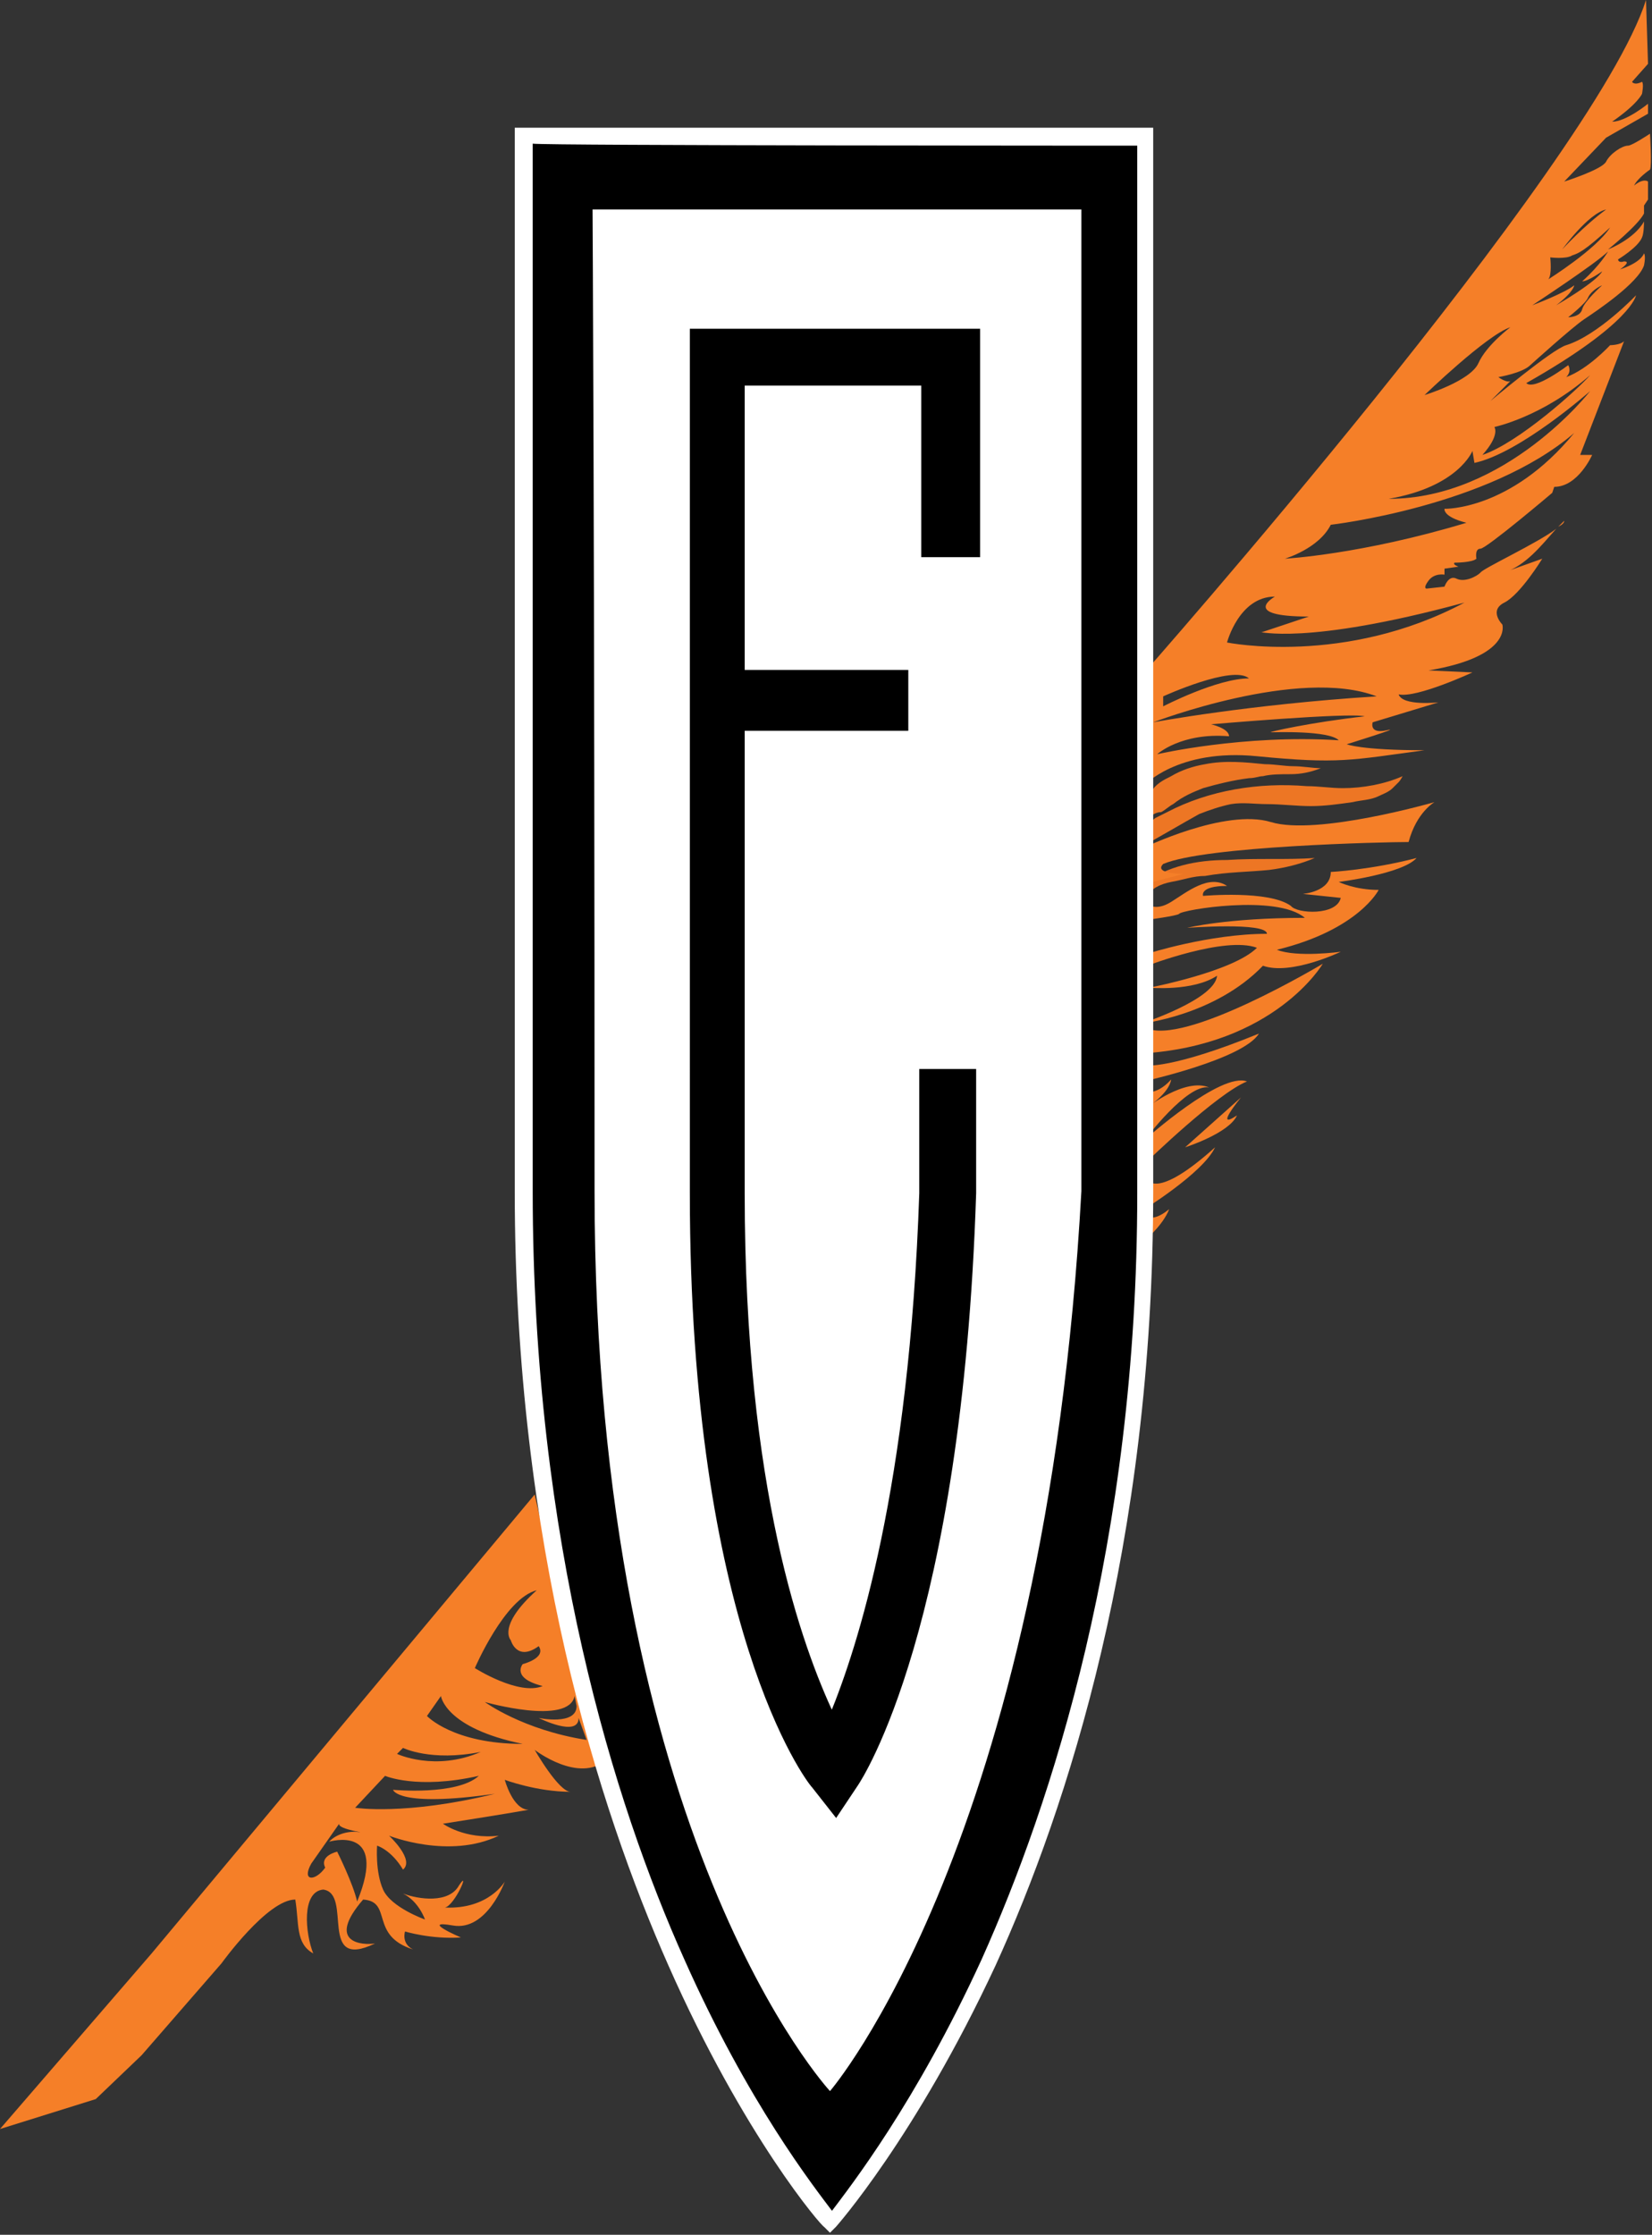
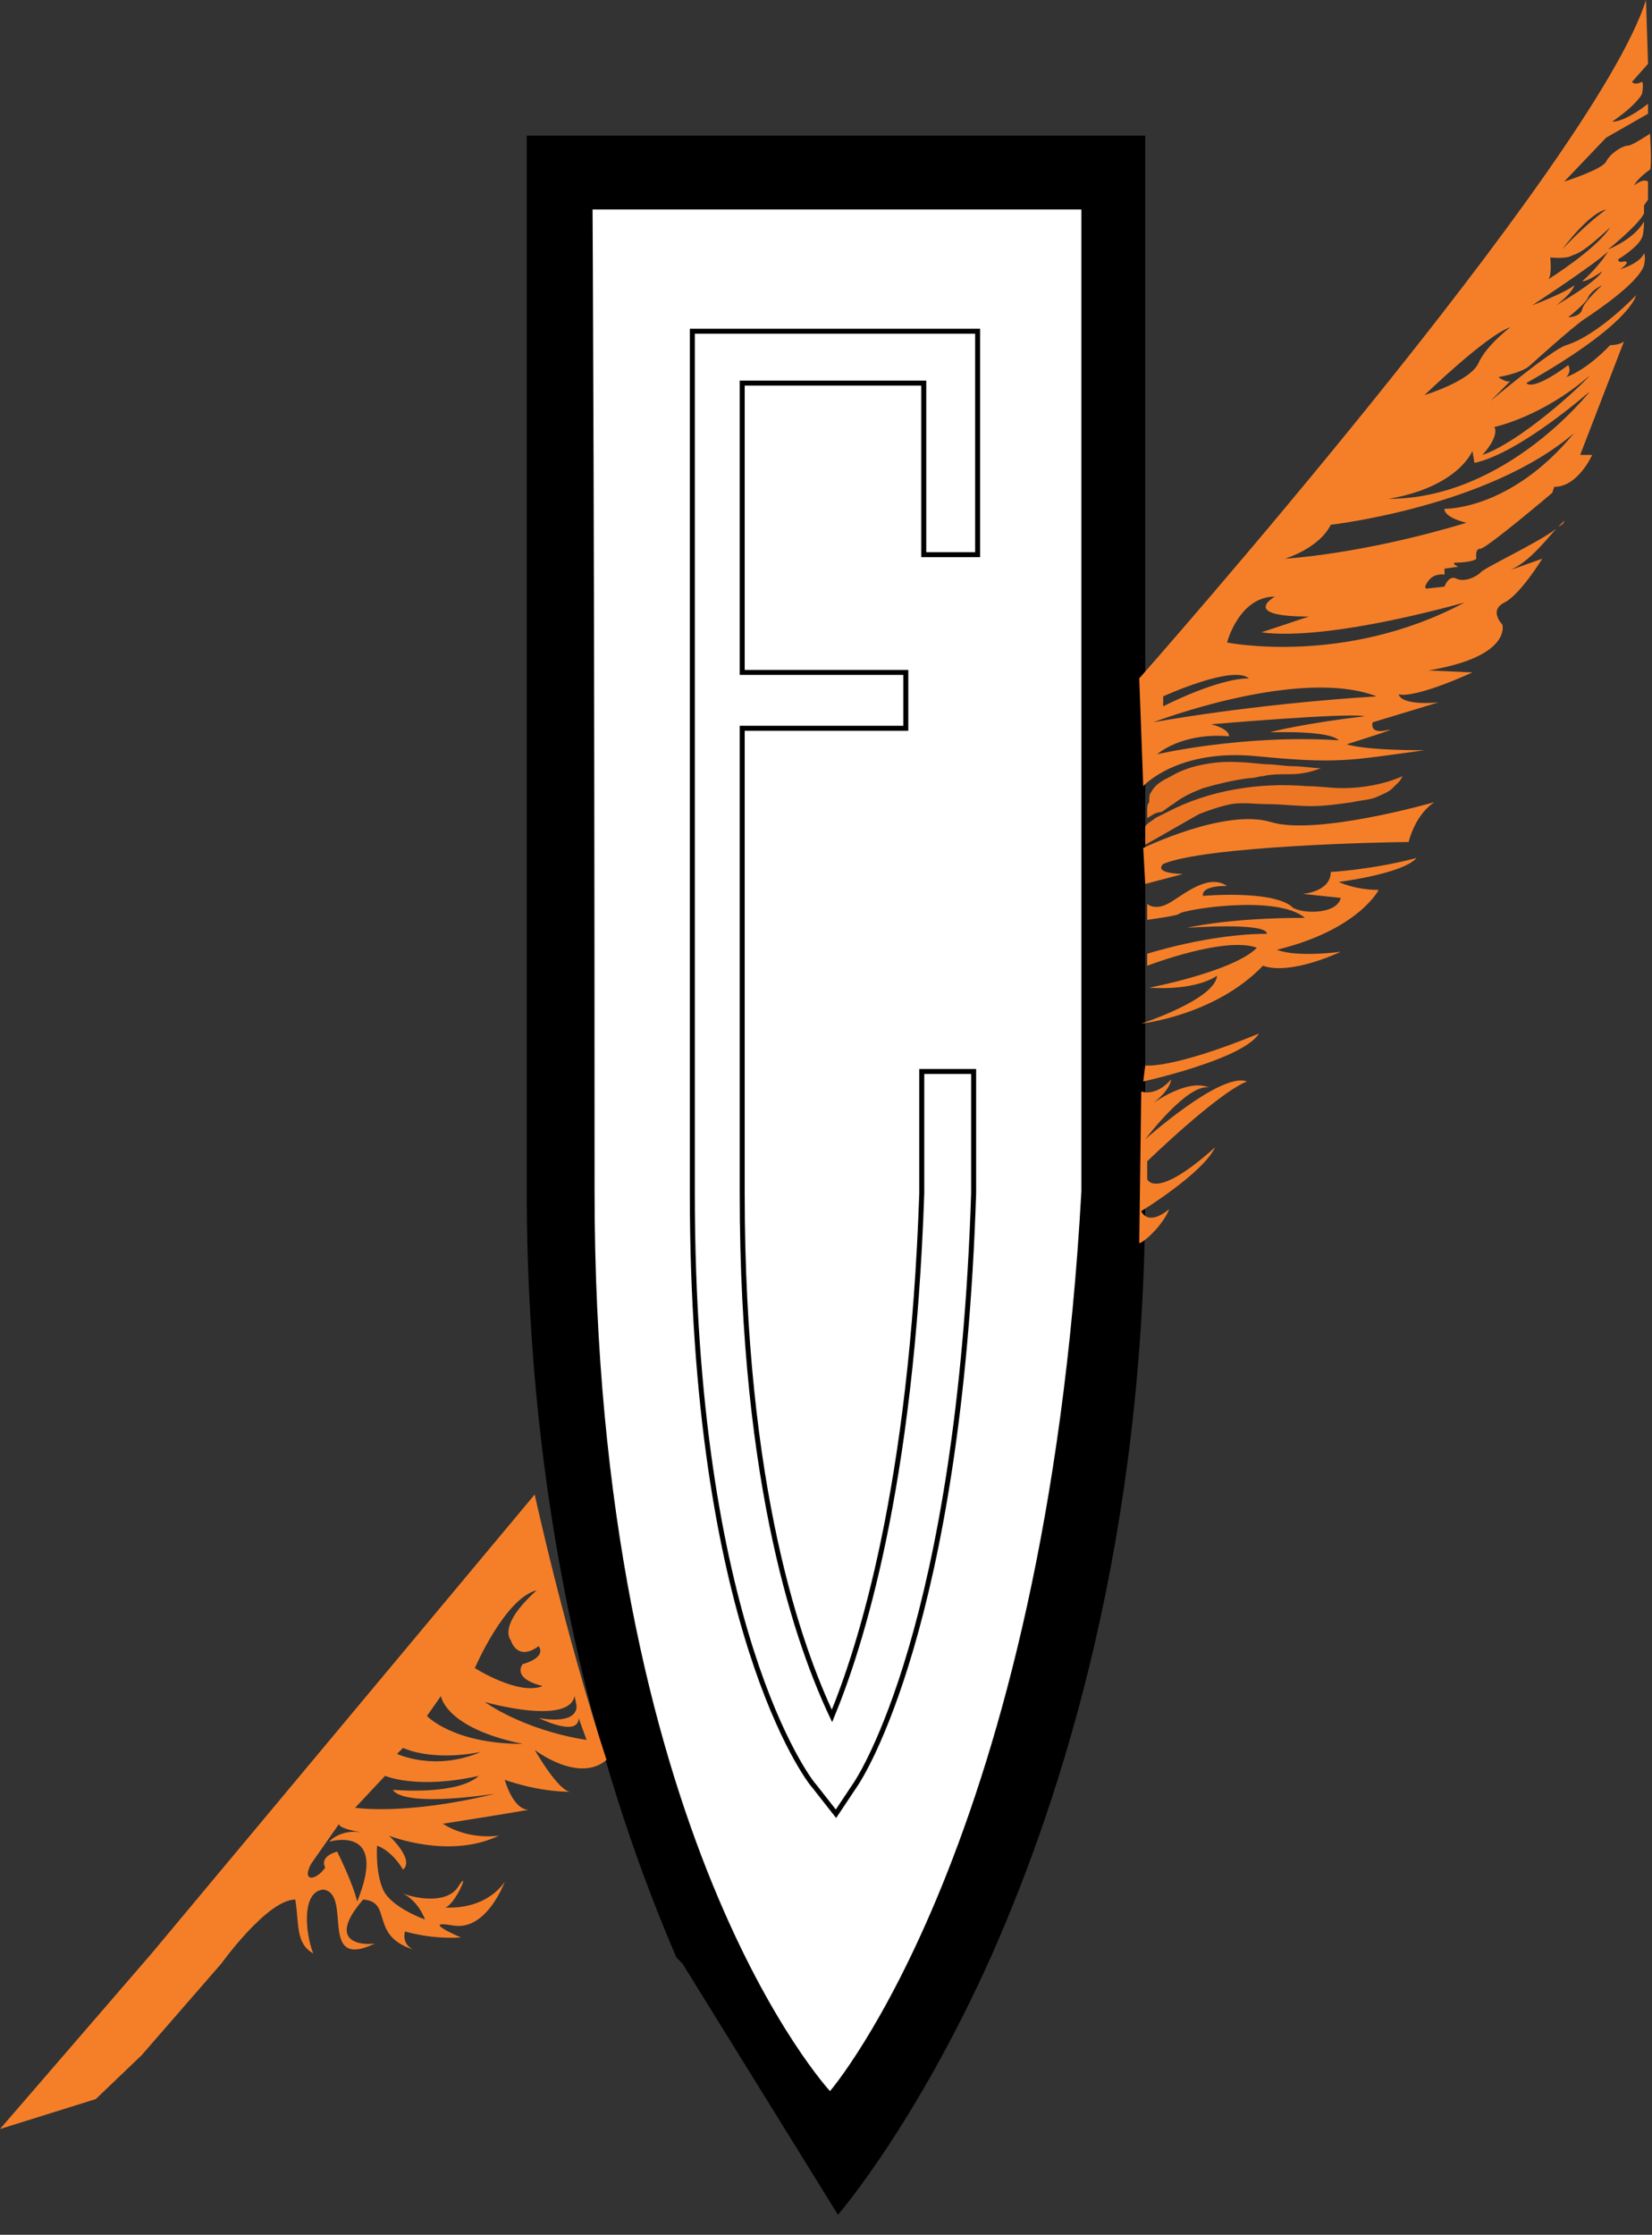
<svg xmlns="http://www.w3.org/2000/svg" version="1.1" id="Layer_1" x="0px" y="0px" viewBox="0 0 82.8 112" style="enable-background:new 0 0 82.8 112;" xml:space="preserve">
  <rect x="0" y="0" width="82.8" height="112" fill="#333333" stroke="none" />
  <style type="text/css">
	.st0{fill:#ED7624;}
	.st1{fill:#F57F28;}
	.st2{fill:#FFFFFF;}
	.st3{fill:none;stroke:#000000;stroke-width:0.25;}
</style>
-   <path class="st0" d="M58.7,44.2c-0.5,0.1-1,0.3-1.3,0.8c0-0.2-0.1-0.4-0.1-0.7c1.2-0.9,2.7-1.2,4.2-1.2c1.5-0.1,3,0,4.4-0.1  c-0.7,0.3-1.5,0.5-2.3,0.6c-1,0.1-2.1,0.1-3.2,0.3C59.8,43.9,59.3,44.1,58.7,44.2z" />
  <path class="st0" d="M57.5,41c0,0,0-0.4,0-0.4c0-0.1,0-0.3,0.1-0.4c0-0.2,0-0.4,0.1-0.5c0.2-0.4,0.6-0.6,1-0.8  c0.5-0.3,1.1-0.5,1.7-0.6c1-0.2,2-0.1,3,0c0.5,0,1,0.1,1.4,0.1c0.5,0,1,0.1,1.4,0.1c-0.5,0.2-1,0.3-1.5,0.3c-0.5,0-1,0-1.4,0.1  c-0.2,0-0.4,0.1-0.7,0.1c-0.8,0.1-1.6,0.3-2.3,0.5c-0.5,0.2-1,0.4-1.5,0.8c-0.2,0.1-0.4,0.3-0.6,0.4C57.9,40.7,57.7,40.9,57.5,41z" />
  <path class="st0" d="M57.1,42.5c0.1-0.4,0.1-0.9,0.4-1.2c0.1-0.1,0.3-0.2,0.4-0.3c0.2-0.1,0.4-0.2,0.6-0.3c2.1-1.1,4.6-1.5,7-1.3  c0.6,0,1.2,0.1,1.8,0.1c1,0,2.1-0.2,3-0.6c0,0-0.1,0.2-0.2,0.3c-0.1,0.1-0.2,0.2-0.3,0.3c-0.2,0.2-0.5,0.3-0.7,0.4  c-0.4,0.2-0.9,0.2-1.3,0.3c-0.7,0.1-1.4,0.2-2.1,0.2c-0.7,0-1.5-0.1-2.2-0.1c-0.6,0-1.2-0.1-1.8,0c-0.5,0.1-1.1,0.3-1.6,0.5  C59.2,41.3,58.2,41.9,57.1,42.5z" />
-   <path d="M57,6.8H26.4v52.8c0,17.6,4.1,30.6,7.5,38.5c3.7,8.5,7.5,12.9,7.5,13l0.3,0.3L42,111c0,0,3.9-4.5,7.7-13  c3.5-7.9,7.7-20.9,7.7-38.4V6.8H57z" />
+   <path d="M57,6.8H26.4v52.8c0,17.6,4.1,30.6,7.5,38.5l0.3,0.3L42,111c0,0,3.9-4.5,7.7-13  c3.5-7.9,7.7-20.9,7.7-38.4V6.8H57z" />
  <path class="st1" d="M59.8,42.3c1.1-1.1,8.1,0,11-1.3l-0.6,0.7C70.2,41.7,62.5,42.3,59.8,42.3z" />
  <path class="st1" d="M78.4,26.1c-0.1,0.1-0.2,0.2-0.3,0.3C78.3,26.3,78.4,26.2,78.4,26.1z M82.7,8.5c0.1-0.2,0-1.8,0-1.8  s-0.9,0.6-1.1,0.6c-0.3,0-0.9,0.4-1.1,0.8c-0.2,0.4-2.1,1-2.1,1l2.1-2.2l2.1-1.2l0-0.5c0,0-1.1,0.9-1.8,0.9c1.3-0.9,1.5-1.4,1.5-1.4  s0.1-0.5,0-0.6c-0.4,0.2-0.5,0-0.5,0l0.8-0.9L82.5,0c-2.6,8.2-25.4,34-25.4,34l0.2,5.4c0,0,1.7-1.9,5.7-1.5c4.1,0.4,4.7,0.2,8.4-0.3  c-3.2,0-3.9-0.3-3.9-0.3s2.9-0.9,2-0.7c-0.9,0.2-0.7-0.4-0.7-0.4l3.3-1c0,0-1.8,0.2-2-0.4c0.9,0.2,3.7-1.1,3.7-1.1l-2.2-0.1  c4.2-0.7,3.7-2.3,3.7-2.3s-0.7-0.7,0.1-1.1c0.8-0.4,1.9-2.2,1.9-2.2s-3.1,1.1-1.9,0.7c1.1-0.4,1.8-1.3,2.6-2.2  c-0.9,0.7-3.7,2-3.8,2.2c-0.2,0.2-0.8,0.5-1.2,0.3c-0.4-0.2-0.6,0.4-0.6,0.4l-0.9,0.1c0,0-0.2,0,0.1-0.4c0.3-0.4,0.8-0.3,0.8-0.3  l0-0.3l0.7-0.1c0,0-0.3-0.1-0.2-0.2c0,0,0.9,0,1.1-0.2c0,0-0.1-0.5,0.2-0.5c0.3,0,3.6-2.8,3.6-2.8l0.1-0.3c1.2,0,1.9-1.6,1.9-1.6  l-0.6,0l2.2-5.7c-0.2,0.2-0.7,0.2-0.7,0.2s-1.1,1.2-2.2,1.6c0.3-0.3,0.1-0.6,0.1-0.6s-1.7,1.3-2.1,0.9c5.3-3,5.5-4.4,5.5-4.4  s-1.9,2-3.5,2.5c-0.7,0.2-3.8,2.8-3.8,2.8l1-1c-0.2,0.1-0.6-0.2-0.6-0.2s1.2-0.2,1.6-0.6c0,0,2.1-1.9,2.7-2.3c0.6-0.4,2.7-1.8,3-2.7  c0.1-0.5,0-0.6,0-0.6c-0.2,0.5-1.2,0.8-1.2,0.8s0.6-0.4,0.2-0.4c-0.3,0.1-0.3-0.1-0.3-0.1s1-0.6,1.2-1.1c0.1-0.2,0.1-0.8,0.1-0.8  c-0.5,0.9-1.8,1.4-1.8,1.4s1.5-1.2,1.8-1.8l0-0.4l0.2-0.3l0-0.9c0,0-0.2-0.2-0.7,0.2C82.1,8.9,82.7,8.5,82.7,8.5z M58.3,34.9  c0,0,3.5-1.6,4.3-0.9c-1.6,0-4.3,1.4-4.3,1.4L58.3,34.9z M63.7,36.7c0.2,0,2.9-0.1,3.4,0.4c-4.8-0.3-9.1,0.7-9.1,0.7  s1.2-1.1,3.6-0.9c0-0.4-0.9-0.6-0.9-0.6s6.9-0.6,7.7-0.4C65.7,36.2,63.5,36.7,63.7,36.7z M57.8,36.2c0,0,7.3-2.8,11.2-1.3  C62.6,35.3,57.8,36.2,57.8,36.2z M73.4,30.2c-6,3.2-11.9,2-11.9,2s0.6-2.3,2.4-2.3c0,0-1.8,1,1.7,1l-2.4,0.8  C63.1,31.6,65.3,32.4,73.4,30.2z M72.4,25.5c0,0-0.1,0.4,1.1,0.7c-5.3,1.6-9.1,1.8-9.1,1.8s1.7-0.5,2.3-1.7c0,0,7.9-0.9,12.2-4.6  C75.7,25.6,72.4,25.5,72.4,25.5z M69.6,25c3.5-0.6,4.2-2.4,4.2-2.4l0.1,0.6c2.3-0.5,5.8-3.6,5.8-3.6S75.5,25,69.6,25z M74.9,21.4  c0,0,2.4-0.5,4.8-2.6c-0.6,0.7-3.6,3.4-5.4,4C75.2,21.8,74.9,21.4,74.9,21.4z M74.1,18.2c-0.4,0.9-2.7,1.6-2.7,1.6s3.1-3,4.3-3.4  C75.7,16.4,74.5,17.3,74.1,18.2z M80.5,10.5c-1.1,0.8-2.2,2-2.2,2S79.6,10.7,80.5,10.5z M79.3,15.5c-0.1,0.4-0.7,0.4-0.7,0.4  s0.9-0.7,1-1c0.2-0.4,0.7-0.6,0.7-0.6S79.4,15.1,79.3,15.5z M80.3,13.6c0,0-0.1,0.4-2.3,1.7c0.9-0.7,0.9-1,0.9-1  c-0.5,0.4-2.1,1-2.1,1s3.2-2.1,3.8-2.7c0,0-0.4,0.7-1.3,1.5C79.6,14.1,80.3,13.6,80.3,13.6z M77.6,14c0.2-0.2,0.1-1.1,0.1-1.1  s0.8,0.1,1.1-0.1c0.3-0.1,0.6-0.2,1.9-1.4C80,12.5,77.6,14,77.6,14z" />
  <path class="st1" d="M57.3,42.5c0,0,4.1-2,6.4-1.3c2.3,0.7,8.2-1,8.2-1s-0.9,0.5-1.3,2c-1.2,0-10.2,0.2-12.3,1.1  c-0.5,0.5,1,0.5,1,0.5l-1.9,0.5L57.3,42.5z" />
-   <path class="st1" d="M57.2,52.8c6.7-0.4,9.1-4.5,9.1-4.5s-7,4.2-8.9,3.2L57.2,52.8z" />
  <path class="st1" d="M57.2,51.3c0,0,3.7-0.4,6.1-2.9c1.4,0.5,3.9-0.7,3.9-0.7S65,48,64,47.6c4.1-1,5.1-3,5.1-3c-1.2,0-2-0.4-2-0.4  s3.2-0.4,3.9-1.2c-2.3,0.6-4.3,0.7-4.3,0.7c0,1-1.4,1.1-1.4,1.1l1.9,0.2c-0.2,0.9-2.2,0.8-2.5,0.4c-1.1-0.8-4.4-0.5-4.4-0.5  s-0.2-0.5,1.2-0.5c-0.9-0.6-2,0.3-2.8,0.8c-0.8,0.5-1.2,0.1-1.2,0.1v0.8c0,0,1.5-0.2,1.6-0.3c0.1-0.2,4.9-1,6.3,0.2  c-3.9,0-5.9,0.5-5.9,0.5s4-0.3,4,0.3c-2.9,0-6,1-6,1v0.6c0,0,3.9-1.5,5.5-0.9c-1.2,1.2-5.4,2-5.4,2s2.2,0.2,3.4-0.6  C60.9,50.1,57.2,51.3,57.2,51.3z" />
  <path class="st1" d="M57.1,62.3c0.2,0,1.2-0.9,1.5-1.7c-1.1,0.9-1.4,0.1-1.4,0.1s3.1-1.9,3.7-3.2c-3,2.7-3.4,1.6-3.4,1.6l0-0.9  c0,0,3.5-3.4,5-4c-1.3-0.5-5.1,2.9-5.1,2.9s2.1-2.8,3.2-2.6c-1.2-0.5-3.1,1-3.1,1s1.1-0.7,1.2-1.4c-0.8,0.9-1.5,0.6-1.5,0.6  L57.1,62.3z" />
-   <path class="st1" d="M59.4,57.5l2.8-2.5c0,0-1.4,1.7-0.2,0.9C61.6,56.8,59.4,57.5,59.4,57.5z" />
  <path class="st1" d="M57.3,54.2c0,0,5-1.1,5.8-2.4c-4.4,1.8-5.7,1.6-5.7,1.6L57.3,54.2z" />
  <path class="st1" d="M30.4,88.2c-2.1-6.4-3.6-13.3-3.6-13.3L7.6,97.9L0,106.7l4.8-1.5l2.3-2.2l4-4.6c0,0,2.3-3.2,3.7-3.2  c0.2,1.2,0,2.2,0.9,2.7c-0.4-1-0.6-3.1,0.5-3.2c1.5,0.2-0.3,4.1,2.6,2.7c-0.6,0.1-2.5,0-0.6-2.2c1.5,0.1,0.3,1.8,2.5,2.5  c-0.6-0.3-0.4-0.9-0.4-0.9s1.3,0.4,2.8,0.3c0,0-2.1-0.9-0.4-0.6c1.7,0.3,2.6-2.2,2.6-2.2s-0.8,1.4-3,1.3c0.5-0.1,1.3-2,0.7-1.1  c-0.5,0.9-2,0.7-2.8,0.4c0.8,0.4,1.1,1.3,1.1,1.3s-1.7-0.6-2.1-1.5c-0.4-0.9-0.3-2.2-0.3-2.2s0.7,0.2,1.3,1.2  c0.6-0.5-0.7-1.7-0.7-1.7s3,1.2,5.5,0c-1.7,0.2-2.8-0.6-2.8-0.6s3.2-0.5,4.3-0.7c-0.8,0-1.2-1.5-1.2-1.5s1.6,0.6,3.3,0.6  c-0.6,0-1.8-2.1-1.8-2.1S29,89.4,30.4,88.2z M26.9,79.7c-2,1.8-1.3,2.5-1.3,2.5s0.3,1.1,1.4,0.3c0.4,0.6-0.8,0.9-0.8,0.9  s-0.6,0.7,1,1.1c-1.2,0.5-3.4-0.9-3.4-0.9S25.3,80.1,26.9,79.7z M20.2,87.6c0,0,1.4,0.7,3.9,0.2c-2.3,1-4.2,0.1-4.2,0.1L20.2,87.6z   M17.9,95.3c-0.2-0.9-1-2.5-1-2.5S16,93,16.3,93.6c-0.5,0.7-1.2,0.7-0.7-0.2l1.4-2c-0.1,0.3,1.7,0.5,0.8,0.4c-0.9,0-1.3,0.5-1.3,0.5  S19.5,91.4,17.9,95.3z M17.8,90.6l1.5-1.6c0,0,1.6,0.7,4.7,0c-1.1,1-4.3,0.7-4.3,0.7s0.2,0.9,5.1,0.2C20.3,91,17.8,90.6,17.8,90.6z   M21.4,86l0.7-1c0,0,0.2,1.6,4.1,2.4C22.7,87.4,21.4,86,21.4,86z M24.3,85.3c0,0,4.2,1.2,4.5-0.3l0.1,0.5c0,1-1.9,0.6-1.9,0.6  s2,1,2,0l0.4,1.1C26.2,86.7,24.3,85.3,24.3,85.3z" />
-   <path class="st2" d="M57.4,6.4H25.8v53.3c0,17.7,4.2,30.9,7.7,38.8c3.8,8.6,7.7,13.1,7.8,13.1l0.3,0.3l0.3-0.3c0,0,4-4.5,8-13.1  c3.6-7.9,7.9-21.1,7.9-38.8V6.4H57.4z M57,7.3c0,0.8,0,52.5,0,52.5c0,17.5-4.3,30.6-7.8,38.4c-3.3,7.2-6.6,11.4-7.5,12.6  c-0.9-1.2-4.2-5.4-7.4-12.6c-3.5-7.8-7.6-20.9-7.6-38.5c0,0,0-51.6,0-52.5C27.4,7.3,56.2,7.3,57,7.3z" />
  <path class="st2" d="M29.7,10.5c0,0,0.1,16.9,0.1,49.2c0,32.4,11.8,45.1,11.8,45.1s10.8-12.5,12.6-45.1V10.5H29.7z" />
-   <path d="M48.9,27.8h-2.6c0,0,0-6.7,0-8.6h-9.1v14.5h8.2v2.8h-8.2c0,11.1,0,23.3,0,23.3c0,14.9,2.9,22.8,4.5,26.2  c1.4-3.4,4-11.4,4.5-26.2c0-0.1,0-6.1,0-6.1h2.6v6.1v0c-0.7,21.7-5.7,29.3-5.9,29.6l-1,1.5l-1.1-1.4c-0.3-0.3-6.1-8-6.1-29.7V16.6  h14.3V27.8z" />
  <path class="st3" d="M48.9,27.8h-2.6c0,0,0-6.7,0-8.6h-9.1v14.5h8.2v2.8h-8.2c0,11.1,0,23.3,0,23.3c0,14.9,2.9,22.8,4.5,26.2  c1.4-3.4,4-11.4,4.5-26.2c0-0.1,0-6.1,0-6.1h2.6v6.1v0c-0.7,21.7-5.7,29.3-5.9,29.6l-1,1.5l-1.1-1.4c-0.3-0.3-6.1-8-6.1-29.7V16.6  h14.3V27.8z" />
</svg>